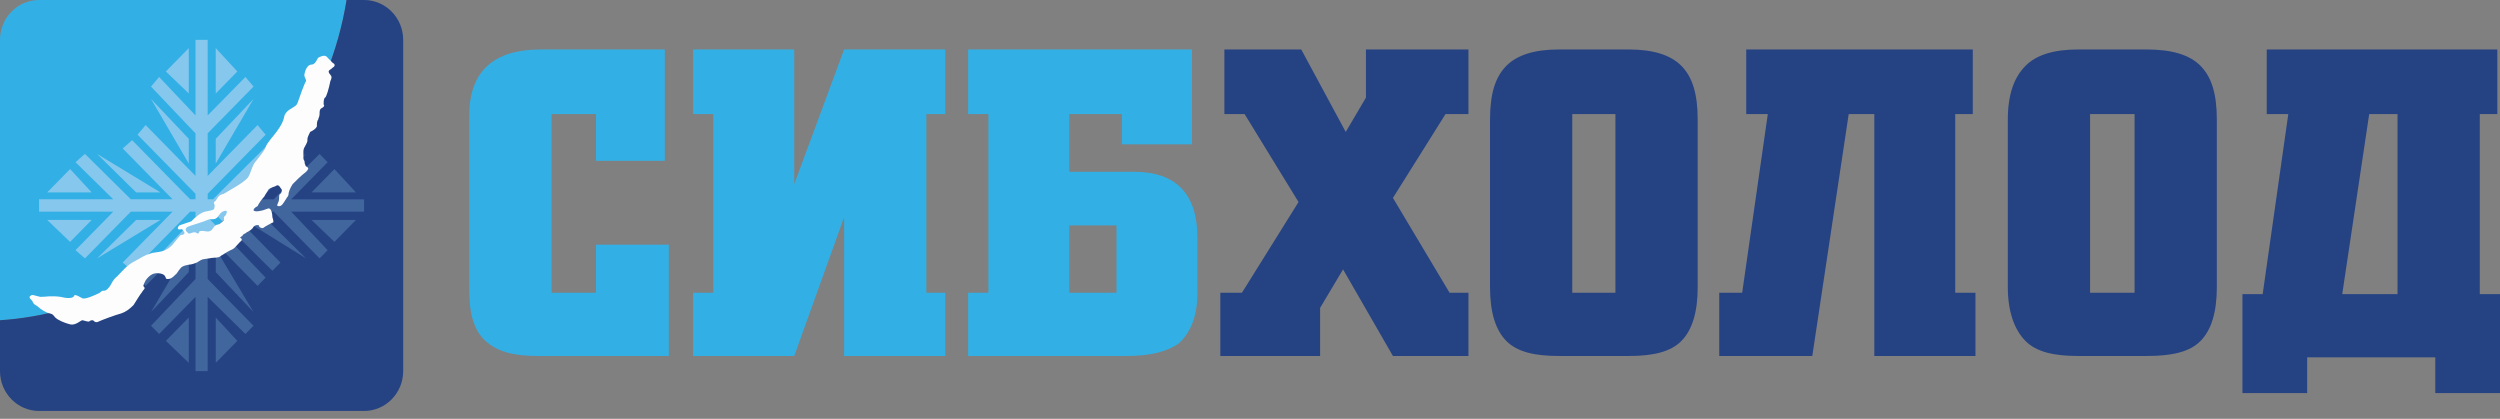
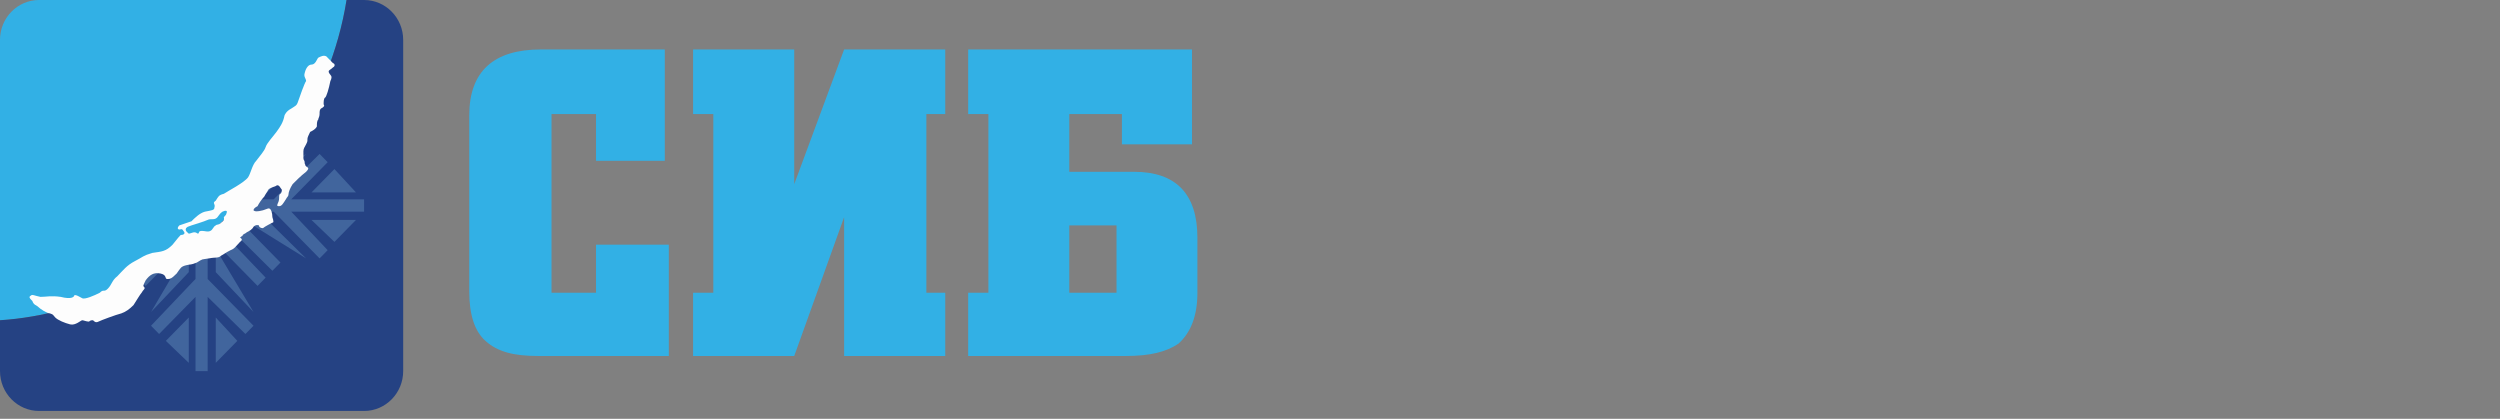
<svg xmlns="http://www.w3.org/2000/svg" width="197" height="33" viewBox="0 0 197 33" fill="none">
  <rect x="0" y="0" width="197" height="33" fill="#808080" stroke="none" />
  <g clip-path="url(#clip0)">
    <path d="M94.356 23.069V18.736C94.356 15.271 92.656 13.538 89.362 13.538H84.261V8.989H88.406V11.372H93.931V3.898H76.292V8.989H77.886V23.069H76.292V28.051H88.724C90.637 28.051 91.912 27.726 92.868 27.076C93.825 26.209 94.356 24.91 94.356 23.069ZM52.703 28.051V19.278H46.965V23.069H43.459V8.989H46.965V12.671H52.385V3.898H42.609C38.89 3.898 36.977 5.631 36.977 9.097V22.96C36.977 24.802 37.402 26.101 38.252 26.859C39.209 27.726 40.484 28.051 42.396 28.051H52.703ZM74.486 28.051V23.069H72.998V8.989H74.486V3.898H66.517L62.585 14.512V3.898H54.616V8.989H56.21V23.069H54.616V28.051H62.585L66.517 17.112V28.051H74.486ZM87.981 23.069H84.261V17.762H87.981V23.069Z" fill="#32B0E5" />
-     <path d="M115.714 8.989V3.898H107.638V7.689L106.044 10.397L102.538 3.898H96.481V8.989H98.075L102.325 15.92L97.863 23.069H96.162V28.051H104.025V24.26L105.832 21.227L109.763 28.051H115.714V23.069H114.226L109.763 15.595L113.907 8.989H115.714ZM127.296 23.069H123.895V8.989H127.296V23.069ZM168.205 23.069H164.698V8.989H168.205V23.069ZM188.925 23.177H184.568L186.693 8.989H188.925V23.177ZM197 30.975V23.177H195.406V8.989H196.788V3.898H178.618V8.989H180.318L178.299 23.177H176.705V30.975H181.805V28.159H191.9V30.975H197ZM174.686 22.635V9.422C174.686 7.364 174.261 6.065 173.411 5.198C172.561 4.332 171.18 3.898 169.161 3.898H163.742C161.829 3.898 160.448 4.332 159.598 5.198C158.748 6.065 158.216 7.364 158.216 9.422V22.635C158.216 24.585 158.748 25.993 159.598 26.859C160.448 27.726 161.829 28.051 163.742 28.051H169.161C171.18 28.051 172.561 27.726 173.411 26.859C174.261 25.993 174.686 24.585 174.686 22.635ZM155.666 28.051V23.069H154.072V8.989H155.454V3.898H137.603V8.989H139.303L137.284 23.069H135.477V28.051H142.809L145.678 8.989H147.697V28.051H155.666ZM133.777 22.635V9.422C133.777 7.364 133.352 6.065 132.502 5.198C131.652 4.332 130.271 3.898 128.358 3.898H122.833C120.92 3.898 119.539 4.332 118.689 5.198C117.839 6.065 117.414 7.364 117.414 9.422V22.635C117.414 24.585 117.839 25.993 118.689 26.859C119.539 27.726 120.92 28.051 122.833 28.051H128.358C130.271 28.051 131.652 27.726 132.502 26.859C133.352 25.993 133.777 24.585 133.777 22.635Z" fill="#254283" />
    <path fill-rule="evenodd" clip-rule="evenodd" d="M27.308 0H3.081C1.381 0 0 1.408 0 3.141V25.235C3.4 25.019 6.694 24.044 9.776 22.636C10.519 22.311 10.838 21.445 11.582 21.12C12.326 20.686 13.388 20.578 14.132 20.145C20.933 15.488 26.033 8.015 27.308 0Z" fill="#32B0E5" />
-     <path fill-rule="evenodd" clip-rule="evenodd" d="M11.582 21.119C12.113 20.794 12.963 20.686 13.601 20.361L15.407 18.52V19.17C15.938 18.737 16.576 18.303 17.107 17.87L16.576 17.329L16.364 17.112V16.679H16.789L17.001 16.895L17.532 17.437C17.745 17.22 17.957 17.004 18.276 16.787L18.17 16.679H18.276C18.595 16.354 18.914 16.029 19.233 15.704H18.17L22.101 11.697L21.464 11.047L17.001 15.488L16.789 15.704H16.364V15.271L16.576 15.054L20.933 10.614L20.295 9.856L16.364 13.863V10.505L16.576 10.289L19.976 6.823L19.339 6.065L16.364 9.097V3.141H15.938H15.407V9.097L12.538 6.065L11.901 6.823L15.195 10.289L15.407 10.505V13.863L11.476 9.856L10.838 10.614L15.195 15.054L15.407 15.271V15.704H14.982L14.77 15.488L10.413 11.047L9.669 11.697L13.601 15.704H10.307L10.094 15.488L6.694 12.13L5.95 12.78L8.926 15.704H3.081V16.246V16.679H8.926L5.95 19.712L6.694 20.361L10.094 16.895L10.307 16.679H13.601L9.669 20.686L10.413 21.336L14.77 16.895L14.982 16.679H15.407V17.112L15.195 17.329L11.582 21.119ZM14.77 19.712C14.77 19.712 14.77 19.603 14.876 19.603L14.77 19.712ZM19.87 15.163C20.083 14.838 20.295 14.513 20.508 14.296L19.233 15.163H19.87ZM19.976 7.798L17.001 10.939V12.888L19.976 7.798ZM18.701 5.632L17.001 3.79V5.957V7.365L18.701 5.632ZM7.651 20.361L10.732 17.329H12.645L7.651 20.361ZM5.525 13.321L3.719 15.163H5.844H7.226L5.525 13.321ZM5.525 19.062L3.719 17.329H5.844H7.226L5.525 19.062ZM7.651 12.13L10.732 15.163H12.645L7.651 12.13ZM11.901 7.798L14.876 10.939V12.888L11.901 7.798ZM13.07 5.632L14.876 3.79V5.957V7.365L13.07 5.632Z" fill="#86C7EE" />
    <path fill-rule="evenodd" clip-rule="evenodd" d="M28.689 0H27.308C26.033 8.015 20.933 15.488 14.132 20.145C13.388 20.578 12.326 20.686 11.582 21.12C10.838 21.445 10.519 22.311 9.776 22.636C6.694 24.044 3.4 25.019 0 25.235V29.243C0 30.976 1.381 32.384 3.081 32.384H28.689C30.389 32.384 31.771 30.976 31.771 29.243V3.141C31.771 1.408 30.389 0 28.689 0Z" fill="#254283" />
    <path fill-rule="evenodd" clip-rule="evenodd" d="M20.508 14.297C20.295 14.514 20.082 14.838 19.87 15.163H21.039L24.12 12.131L20.508 14.297ZM19.233 15.705C18.914 16.03 18.595 16.355 18.276 16.68H21.57L21.783 16.896L25.183 20.362L25.82 19.712L22.951 16.68H28.689V16.247V15.705H22.951L25.82 12.781L25.183 12.131L21.783 15.488L21.57 15.705H19.233ZM18.276 16.788C17.957 17.005 17.745 17.221 17.532 17.438L21.464 21.337L22.101 20.687L18.276 16.788ZM17.107 17.871C16.576 18.304 15.938 18.738 15.407 19.171V21.987L15.195 22.203L11.901 25.669L12.538 26.319L15.407 23.395V29.243H15.938H16.363V23.395L19.339 26.319L19.976 25.669L16.576 22.203L16.363 21.987V18.521L20.295 22.528L20.933 21.878L17.107 17.871ZM14.876 19.604C14.77 19.604 14.77 19.712 14.77 19.712L11.901 24.586L14.876 21.445V19.604ZM13.601 20.362C12.963 20.687 12.113 20.795 11.582 21.12L10.838 21.878L11.476 22.528L13.601 20.362ZM19.976 24.586L17.001 21.445V19.604L19.976 24.586ZM18.701 26.86L17.001 28.593V26.427V25.019L18.701 26.86ZM24.12 20.362L21.039 17.33H19.233L24.12 20.362ZM26.352 13.322L28.052 15.163H25.927H24.545L26.352 13.322ZM26.352 19.062L28.052 17.33H25.927H24.545L26.352 19.062ZM13.07 26.86L14.876 28.593V26.427V25.019L13.07 26.86Z" fill="#41659D" />
    <path fill-rule="evenodd" clip-rule="evenodd" d="M22.42 9.098C22.42 9.098 22.526 8.773 22.951 8.556C23.27 8.339 23.377 8.339 23.483 8.014C23.589 7.69 24.014 6.498 24.12 6.39C24.12 6.173 23.908 6.065 24.014 5.74C24.12 5.307 24.333 5.09 24.545 5.09C24.864 5.09 24.97 4.657 25.077 4.549C25.289 4.44 25.502 4.332 25.714 4.44C25.927 4.657 26.139 4.874 26.245 4.982C26.352 4.982 26.458 5.199 26.245 5.307C26.033 5.523 25.82 5.523 25.927 5.74C26.033 5.957 26.245 5.957 26.033 6.39C25.927 6.931 25.714 7.69 25.608 7.69C25.502 7.798 25.502 8.014 25.502 8.231C25.608 8.339 25.502 8.448 25.289 8.556C25.183 8.664 25.183 8.773 25.183 8.989C25.183 9.206 25.077 9.314 25.077 9.422C24.97 9.531 24.97 9.747 24.97 9.964C24.864 10.181 24.652 10.289 24.439 10.397C24.333 10.614 24.227 10.83 24.227 10.939C24.227 11.155 24.227 11.155 24.12 11.372C24.014 11.589 23.908 11.697 23.908 11.914C23.908 12.238 23.908 12.238 23.908 12.455C23.908 12.672 24.014 12.563 24.014 12.888C24.12 13.105 24.014 12.997 24.12 13.105C24.227 13.213 24.439 13.213 24.12 13.538C23.695 13.863 23.27 14.296 23.058 14.513C22.845 14.838 22.739 15.163 22.739 15.271C22.739 15.488 22.633 15.488 22.526 15.704C22.314 16.029 22.208 16.246 21.995 16.246C21.889 16.246 21.783 16.246 21.889 16.029C21.995 15.812 21.995 15.704 21.995 15.488C21.995 15.271 22.101 15.271 22.101 15.271C22.208 15.163 22.208 15.054 22.208 14.946C22.101 14.838 21.995 14.513 21.783 14.621C21.676 14.729 21.358 14.729 21.145 14.946C21.039 15.163 20.933 15.271 20.826 15.488C20.614 15.704 20.401 16.029 20.295 16.246C20.082 16.354 19.976 16.462 19.976 16.571C20.082 16.679 20.295 16.679 20.72 16.571C21.039 16.462 21.251 16.354 21.251 16.462C21.358 16.462 21.464 16.787 21.464 17.112C21.57 17.437 21.57 17.545 21.464 17.545C21.464 17.545 20.826 17.87 20.72 17.979C20.508 17.979 20.401 17.87 20.401 17.762C20.401 17.762 20.189 17.654 19.976 17.87C19.87 18.087 19.657 18.195 19.445 18.304C19.339 18.412 19.233 18.412 19.126 18.52C19.126 18.628 19.02 18.628 19.02 18.628C18.914 18.737 18.914 18.737 18.914 18.737C18.914 18.737 19.233 18.845 18.914 19.062C18.595 19.387 18.489 19.603 18.17 19.712C17.745 19.928 17.639 20.037 17.426 20.145C17.214 20.361 17.001 20.253 16.47 20.361C15.832 20.47 16.045 20.361 15.514 20.686C14.982 20.903 15.088 20.795 14.663 20.903C14.238 21.011 14.238 21.119 13.92 21.553C13.495 21.986 13.388 21.986 13.176 21.986C12.963 21.986 13.176 21.661 12.645 21.553C12.113 21.445 11.794 21.661 11.476 22.094C11.263 22.527 11.263 22.527 11.37 22.636C11.476 22.744 11.263 22.852 11.157 23.069C11.051 23.177 10.732 23.719 10.519 24.044C10.201 24.369 9.882 24.585 9.563 24.694C9.138 24.802 7.969 25.235 7.757 25.343C7.544 25.452 7.438 25.343 7.332 25.235C7.225 25.235 7.119 25.235 7.013 25.343C6.8 25.343 6.588 25.235 6.482 25.235C6.375 25.235 5.95 25.668 5.525 25.56C5.1 25.452 4.569 25.235 4.357 25.019C4.144 24.802 4.25 24.802 3.932 24.694C3.719 24.694 3.188 24.369 2.975 24.152C2.869 24.044 2.656 24.044 2.55 23.719C2.338 23.502 2.231 23.394 2.444 23.286C2.55 23.177 2.656 23.286 3.188 23.394C3.613 23.394 4.038 23.286 4.782 23.394C5.632 23.611 5.844 23.394 5.844 23.286C5.95 23.177 6.269 23.394 6.482 23.502C6.694 23.611 7.438 23.286 7.863 23.069C8.182 22.744 8.182 23.069 8.501 22.744C8.819 22.419 8.819 22.094 9.244 21.769C9.669 21.336 9.988 20.903 10.626 20.578C11.263 20.253 11.263 20.145 12.007 19.928C12.751 19.82 13.07 19.82 13.601 19.278C14.026 18.737 14.132 18.628 14.238 18.52C14.451 18.52 14.663 18.412 14.451 18.195C14.345 17.979 14.238 18.087 14.132 18.087C14.026 18.087 13.92 17.979 14.132 17.762C14.451 17.654 14.77 17.545 15.088 17.437C15.301 17.221 15.726 16.787 16.151 16.679C16.682 16.571 16.895 16.571 16.895 16.354C17.001 16.029 16.682 16.029 17.001 15.812C17.214 15.488 17.214 15.379 17.639 15.271C17.957 15.054 19.233 14.405 19.551 13.971C19.764 13.646 19.87 12.997 20.189 12.672C20.508 12.238 20.826 11.914 20.933 11.589C21.039 11.264 21.464 10.83 21.783 10.397C22.101 9.964 22.314 9.639 22.42 9.098ZM15.088 17.762C15.088 17.762 16.151 17.437 16.363 17.329C16.576 17.221 16.789 17.329 17.001 17.221C17.214 17.112 17.214 16.896 17.532 16.679C17.745 16.571 17.957 16.571 17.851 16.787C17.851 16.896 17.745 17.004 17.639 17.112C17.639 17.221 17.745 17.329 17.426 17.545C17.214 17.762 17.107 17.654 17.001 17.762C16.789 17.87 16.789 18.087 16.576 18.195C16.363 18.304 16.151 18.195 15.938 18.195C15.62 18.195 15.726 18.304 15.62 18.412C15.514 18.412 15.514 18.304 15.301 18.304C15.195 18.304 14.982 18.412 14.876 18.412C14.77 18.304 14.557 18.195 14.663 17.979C14.77 17.87 14.77 17.87 15.088 17.762Z" fill="#FDFDFD" />
  </g>
  <defs>
    <clipPath id="clip0">
      <rect width="197" height="32.384" fill="white" />
    </clipPath>
  </defs>
</svg>